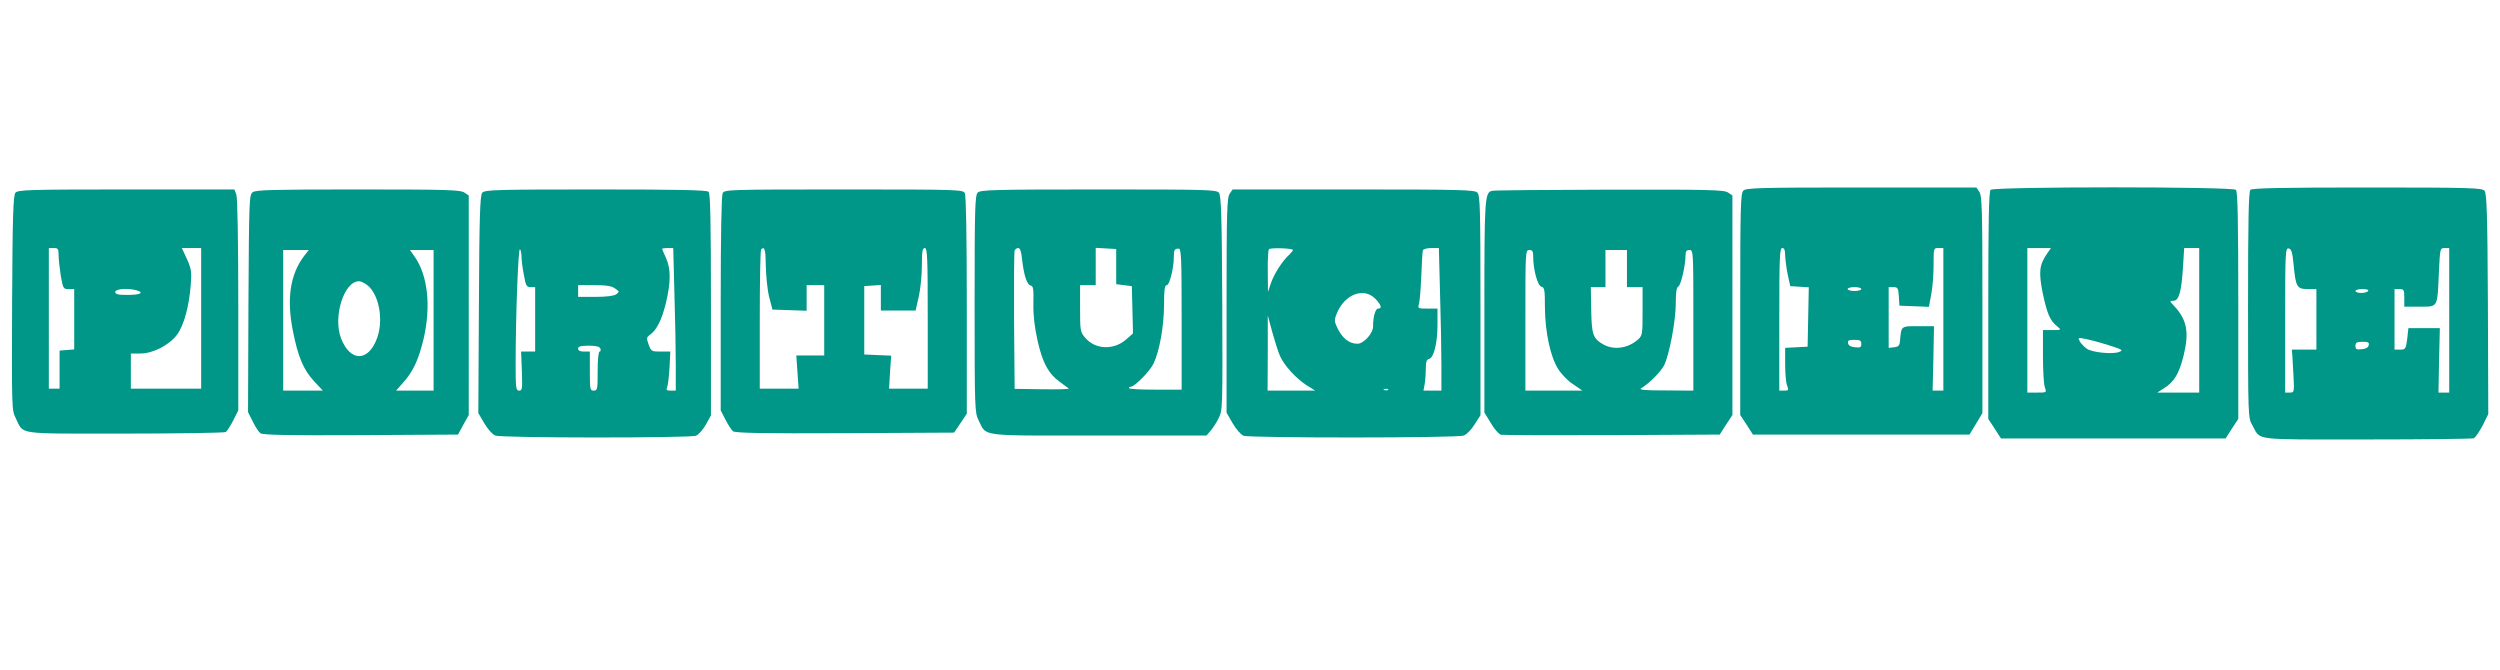
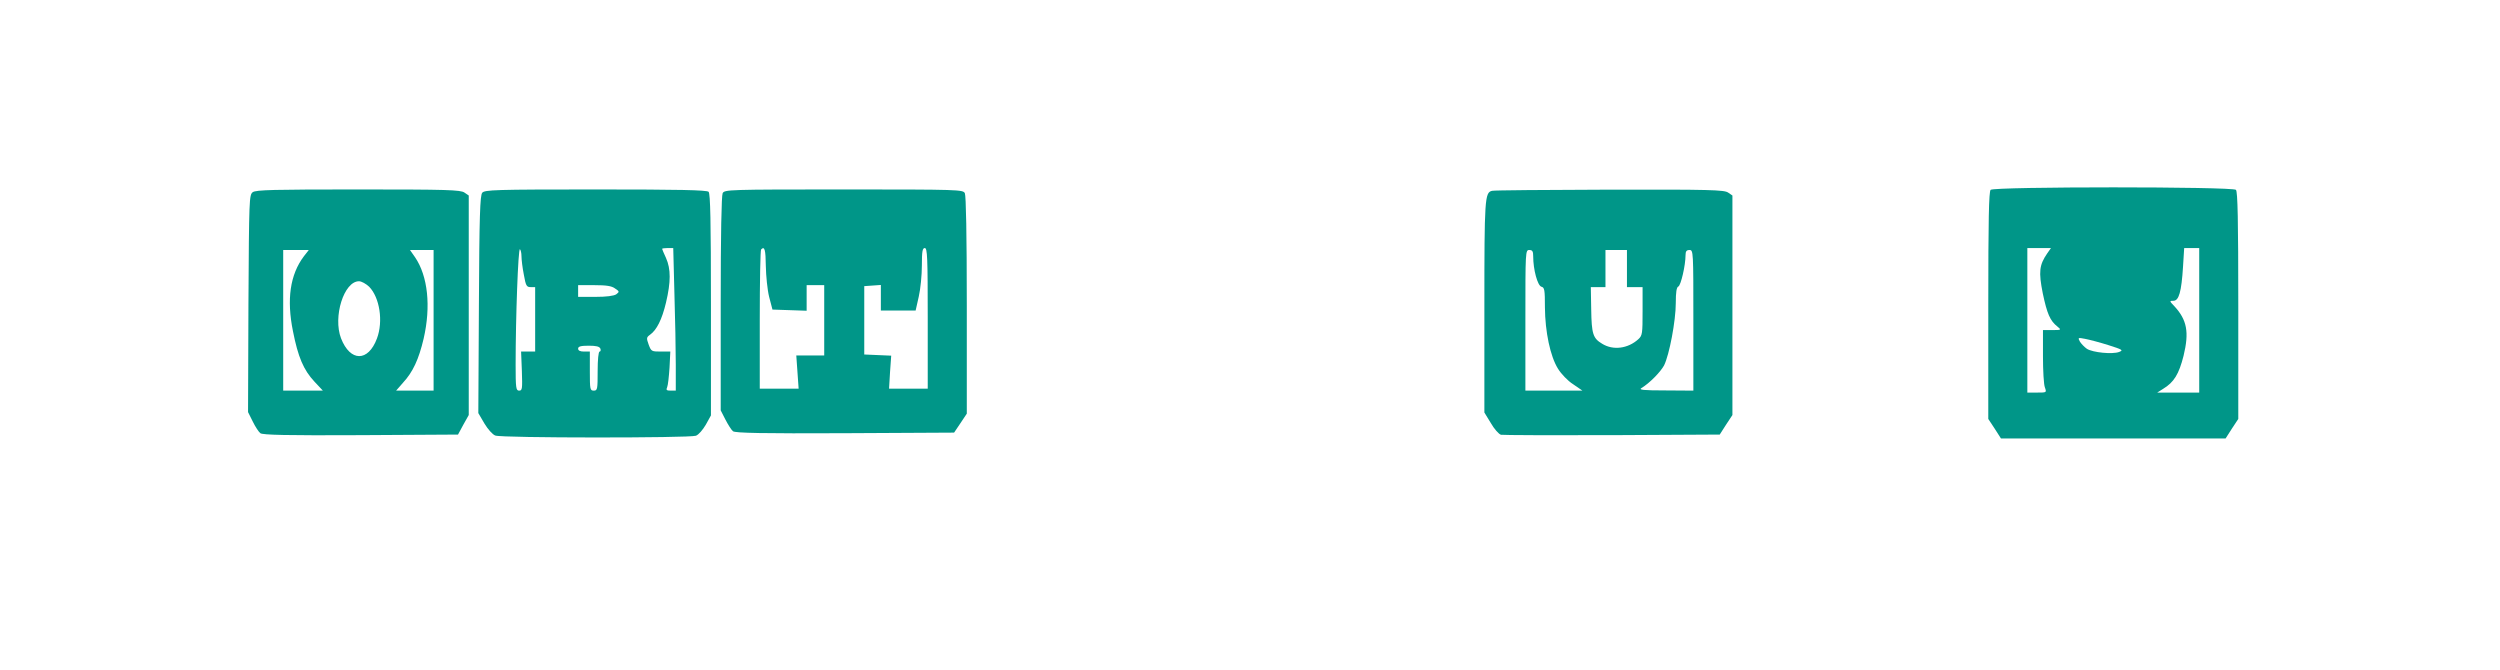
<svg xmlns="http://www.w3.org/2000/svg" version="1.0" width="1280pt" height="343pt" viewBox="0 0 1280 343" preserveAspectRatio="xMidYMid meet">
  <g transform="translate(0,343) scale(0.1,-0.1)" fill="#009688" stroke="none">
-     <path d="M8926 2454 c-14 -14 -16 -80 -16 -582 l0 -567 33 -50 32 -50 555 0 554 0 33 55 33 55 0 555 c0 487 -2 558 -16 578 l-15 22 -589 0 c-522 0 -590 -2 -604 -16z m214 -331 c1 -21 6 -65 13 -98 l13 -60 47 -3 48 -3 -3 -152 -3 -152 -57 -3 -58 -3 0 -84 c0 -46 4 -95 10 -109 9 -24 7 -26 -15 -26 l-25 0 0 365 c0 318 2 365 15 365 11 0 15 -11 15 -37z m810 -328 l0 -365 -27 0 -28 0 4 165 3 165 -81 0 c-89 0 -86 2 -93 -75 -2 -24 -8 -31 -30 -33 l-28 -3 0 155 0 156 24 0 c23 0 25 -5 28 -47 l3 -48 76 -3 75 -3 12 64 c7 35 12 103 12 151 0 85 0 86 25 86 l25 0 0 -365z m-420 155 c0 -5 -16 -10 -35 -10 -19 0 -35 5 -35 10 0 6 16 10 35 10 19 0 35 -4 35 -10z m0 -281 c0 -17 -5 -20 -32 -17 -22 2 -34 9 -36 21 -3 14 4 17 32 17 30 0 36 -4 36 -21z" />
    <path d="M10192 2458 c-9 -9 -12 -154 -12 -593 l0 -580 33 -50 32 -50 575 0 575 0 32 50 33 50 0 580 c0 439 -3 584 -12 593 -17 17 -1239 17 -1256 0z m290 -325 c-41 -60 -45 -94 -23 -205 22 -104 37 -140 75 -170 21 -17 20 -18 -26 -18 l-48 0 0 -134 c0 -74 4 -146 10 -160 9 -26 9 -26 -40 -26 l-50 0 0 370 0 370 61 0 60 0 -19 -27z m778 -343 l0 -370 -107 0 -108 0 30 19 c56 34 81 75 105 170 29 120 18 183 -48 254 -25 26 -25 27 -4 27 28 0 41 46 49 173 l6 97 38 0 39 0 0 -370z m-465 -127 c72 -23 78 -26 55 -35 -34 -13 -135 -3 -165 16 -13 9 -29 26 -36 37 -11 21 -10 21 27 14 21 -4 75 -18 119 -32z" />
-     <path d="M11522 2458 c-9 -9 -12 -154 -12 -589 0 -575 0 -578 22 -616 45 -80 -11 -73 584 -73 293 0 540 3 549 6 9 4 29 33 46 65 l29 59 -2 564 c-2 459 -6 566 -17 579 -12 15 -67 17 -600 17 -443 0 -590 -3 -599 -12z m221 -380 c11 -117 17 -128 72 -128 l45 0 0 -155 0 -155 -63 0 -63 0 3 -32 c1 -18 4 -68 6 -110 4 -76 3 -78 -20 -78 l-23 0 0 371 c0 347 1 370 18 367 14 -3 19 -19 25 -80z m797 -288 l0 -370 -27 0 -28 0 3 165 4 165 -80 0 -81 0 -6 -55 c-7 -52 -9 -55 -36 -55 l-29 0 0 155 0 155 25 0 c23 0 25 -4 25 -45 l0 -45 79 0 c95 0 90 -8 98 173 6 125 6 127 29 127 l24 0 0 -370z m-415 150 c-3 -5 -19 -10 -36 -10 -16 0 -29 5 -29 10 0 6 16 10 36 10 21 0 33 -4 29 -10z m3 -277 c-2 -12 -14 -19 -36 -21 -27 -3 -32 0 -32 17 0 17 6 21 36 21 28 0 35 -3 32 -17z" />
-     <path d="M79 2443 c-11 -13 -15 -117 -17 -564 -2 -544 -2 -549 19 -591 43 -85 -10 -78 558 -78 278 0 511 4 517 8 6 4 23 30 38 59 l26 52 0 540 c0 326 -4 550 -10 565 l-10 26 -554 0 c-503 0 -555 -2 -567 -17z m221 -319 c0 -19 5 -66 11 -105 12 -67 13 -69 40 -69 l29 0 0 -154 0 -155 -37 -3 -38 -3 0 -97 0 -98 -27 0 -28 0 0 360 0 360 25 0 c22 0 25 -4 25 -36z m730 -324 l0 -360 -180 0 -180 0 0 90 0 90 48 0 c65 0 147 42 189 97 35 48 62 147 70 259 5 62 2 79 -20 128 l-26 56 50 0 49 0 0 -360z m-332 144 c43 -12 21 -24 -43 -24 -51 0 -65 3 -65 15 0 16 62 21 108 9z" />
    <path d="M1294 2446 c-18 -14 -19 -33 -22 -570 l-2 -556 24 -48 c13 -27 31 -54 39 -60 11 -9 137 -12 513 -10 l499 3 27 50 28 50 0 562 0 562 -22 15 c-20 14 -88 16 -543 16 -434 0 -524 -2 -541 -14z m262 -328 c-71 -94 -89 -221 -56 -384 26 -132 54 -198 110 -258 l43 -46 -102 0 -101 0 0 360 0 360 66 0 65 0 -25 -32z m664 -328 l0 -360 -96 0 -96 0 35 40 c51 55 81 120 106 226 38 165 22 320 -44 417 l-26 37 61 0 60 0 0 -360z m-330 172 c54 -55 73 -177 40 -265 -45 -121 -137 -120 -184 1 -42 110 15 292 92 292 13 0 36 -13 52 -28z" />
    <path d="M2469 2443 c-11 -13 -15 -119 -17 -572 l-3 -556 31 -53 c18 -30 42 -57 56 -62 33 -13 994 -13 1027 -1 14 5 36 31 51 57 l26 47 0 566 c0 428 -3 570 -12 579 -9 9 -151 12 -579 12 -515 0 -568 -2 -580 -17z m201 -325 c0 -17 5 -59 12 -94 10 -57 14 -64 35 -64 l23 0 0 -165 0 -165 -36 0 -36 0 4 -100 c3 -91 2 -100 -14 -100 -16 0 -18 12 -18 133 0 241 13 596 22 591 4 -3 8 -19 8 -36z m783 -190 c4 -128 7 -293 7 -365 l0 -133 -26 0 c-21 0 -25 3 -18 18 4 9 9 54 12 100 l4 82 -49 0 c-47 0 -49 1 -62 36 -12 33 -11 37 7 50 34 24 61 77 82 165 25 106 25 172 0 228 -11 24 -20 45 -20 47 0 2 13 4 28 4 l29 0 6 -232z m-304 25 c23 -15 23 -17 6 -30 -13 -8 -49 -13 -107 -13 l-88 0 0 30 0 30 83 0 c61 0 89 -4 106 -17z m-75 -308 c3 -8 1 -15 -4 -15 -6 0 -10 -42 -10 -100 0 -93 -1 -100 -20 -100 -19 0 -20 7 -20 100 l0 100 -30 0 c-20 0 -30 5 -30 15 0 11 13 15 54 15 39 0 55 -4 60 -15z" />
    <path d="M3700 2441 c-6 -13 -10 -208 -10 -566 l0 -546 24 -47 c14 -27 31 -54 39 -60 11 -9 151 -12 573 -10 l559 3 33 49 32 48 0 555 c0 363 -4 561 -10 574 -10 18 -28 19 -620 19 -592 0 -610 -1 -620 -19z m221 -373 c1 -51 8 -122 17 -158 l17 -65 88 -3 87 -3 0 66 0 65 45 0 45 0 0 -180 0 -180 -71 0 -72 0 6 -85 6 -85 -99 0 -100 0 0 353 c0 195 3 357 7 360 18 18 23 -1 24 -85z m829 -268 l0 -360 -99 0 -99 0 5 85 6 84 -69 3 -69 3 0 175 0 175 43 3 42 3 0 -65 0 -66 89 0 89 0 16 71 c9 39 16 111 16 160 0 72 3 89 15 89 13 0 15 -47 15 -360z" />
-     <path d="M5006 2444 c-14 -14 -16 -79 -16 -570 0 -539 1 -556 20 -595 44 -86 -10 -79 613 -79 l554 0 20 23 c11 12 30 41 42 65 21 42 21 48 19 591 -2 447 -6 551 -17 564 -12 16 -68 17 -617 17 -534 0 -604 -2 -618 -16z m227 -341 c9 -82 25 -131 44 -135 13 -2 16 -17 14 -93 -1 -63 6 -120 22 -192 26 -113 55 -166 114 -209 21 -15 41 -30 45 -33 4 -4 -57 -5 -135 -4 l-142 2 -3 348 c-1 191 0 354 3 360 2 7 11 13 18 13 10 0 16 -18 20 -57z m482 -38 l0 -90 40 -5 40 -5 3 -121 3 -121 -35 -31 c-64 -56 -159 -52 -210 9 -25 29 -26 36 -26 150 l0 119 40 0 40 0 0 96 0 95 53 -3 52 -3 0 -90z m335 -269 l0 -361 -135 0 c-74 0 -135 3 -135 8 0 4 5 7 10 7 19 0 98 80 116 118 31 65 53 191 54 300 0 79 3 102 14 102 14 0 36 88 36 145 0 36 4 42 25 42 13 0 15 -47 15 -361z" />
-     <path d="M6296 2438 c-14 -20 -16 -91 -16 -572 l0 -549 31 -54 c18 -31 42 -58 56 -64 33 -12 1094 -12 1127 1 15 5 40 31 56 57 l30 47 0 562 c0 498 -2 564 -16 578 -14 14 -85 16 -634 16 l-619 0 -15 -22z m324 -288 c0 -4 -10 -15 -21 -26 -33 -30 -75 -95 -92 -144 l-15 -45 -1 106 c-1 58 2 109 6 113 9 9 123 5 123 -4z m753 -222 c4 -128 7 -293 7 -365 l0 -133 -46 0 -46 0 6 31 c3 17 6 53 6 80 0 36 4 48 16 51 25 5 44 81 44 176 l0 82 -51 0 c-49 0 -51 1 -44 23 4 12 9 76 12 142 2 66 6 126 8 133 3 7 21 12 43 12 l39 0 6 -232z m-332 -27 c31 -32 37 -51 15 -51 -14 0 -26 -42 -26 -92 0 -35 -48 -88 -80 -88 -44 0 -80 30 -106 88 -13 28 -12 36 1 69 41 97 137 133 196 74z m-488 -292 c20 -48 81 -115 136 -151 l45 -28 -122 0 -122 0 1 193 0 192 23 -85 c13 -47 30 -101 39 -121z m554 -175 c-3 -3 -12 -4 -19 -1 -8 3 -5 6 6 6 11 1 17 -2 13 -5z" />
    <path d="M7639 2453 c-37 -9 -39 -40 -39 -594 l0 -541 33 -54 c17 -30 41 -57 52 -60 11 -2 267 -3 570 -2 l550 3 32 50 33 50 0 562 0 562 -22 15 c-20 14 -93 16 -608 15 -322 -1 -592 -3 -601 -6z m211 -336 c0 -67 22 -149 42 -155 16 -4 18 -16 18 -106 1 -124 27 -250 67 -314 16 -26 50 -62 77 -79 l48 -33 -146 0 -146 0 0 360 c0 353 0 360 20 360 16 0 20 -7 20 -33z m480 -62 l0 -95 40 0 40 0 0 -123 c0 -115 -1 -125 -22 -144 -53 -48 -129 -58 -185 -23 -47 28 -54 50 -56 175 l-2 115 38 0 37 0 0 95 0 95 55 0 55 0 0 -95z m340 -265 l0 -360 -142 1 c-115 0 -139 3 -124 12 43 26 98 83 116 116 27 54 60 229 60 319 0 57 4 81 13 85 13 5 37 109 37 161 0 19 5 26 20 26 20 0 20 -7 20 -360z" />
  </g>
</svg>